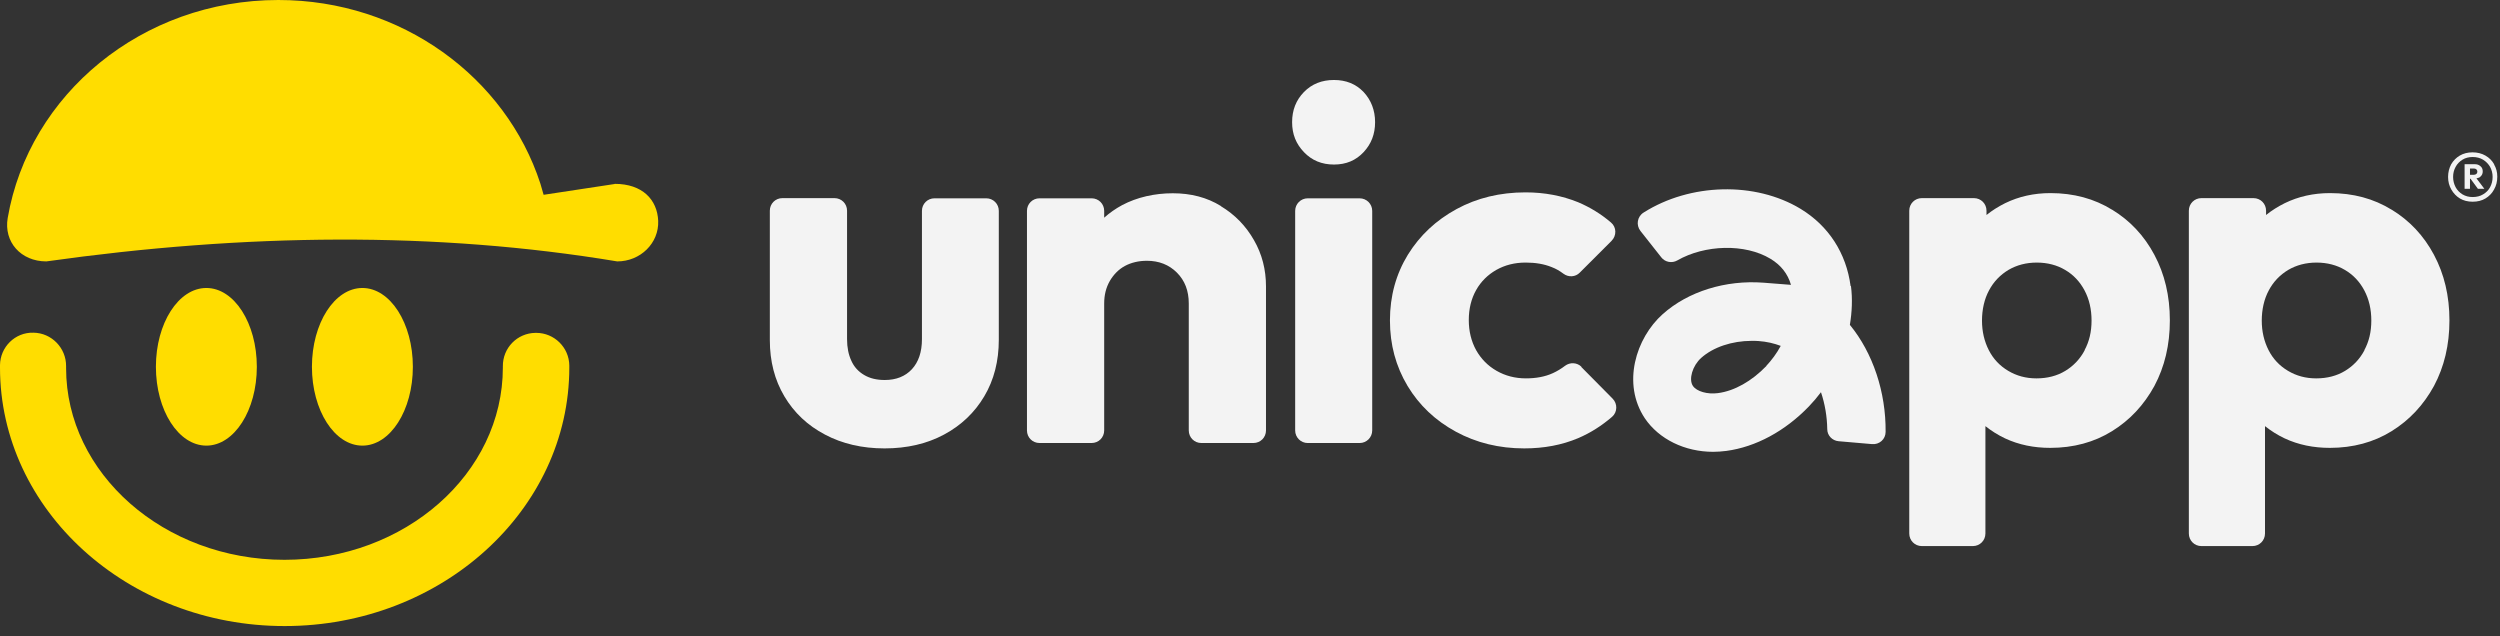
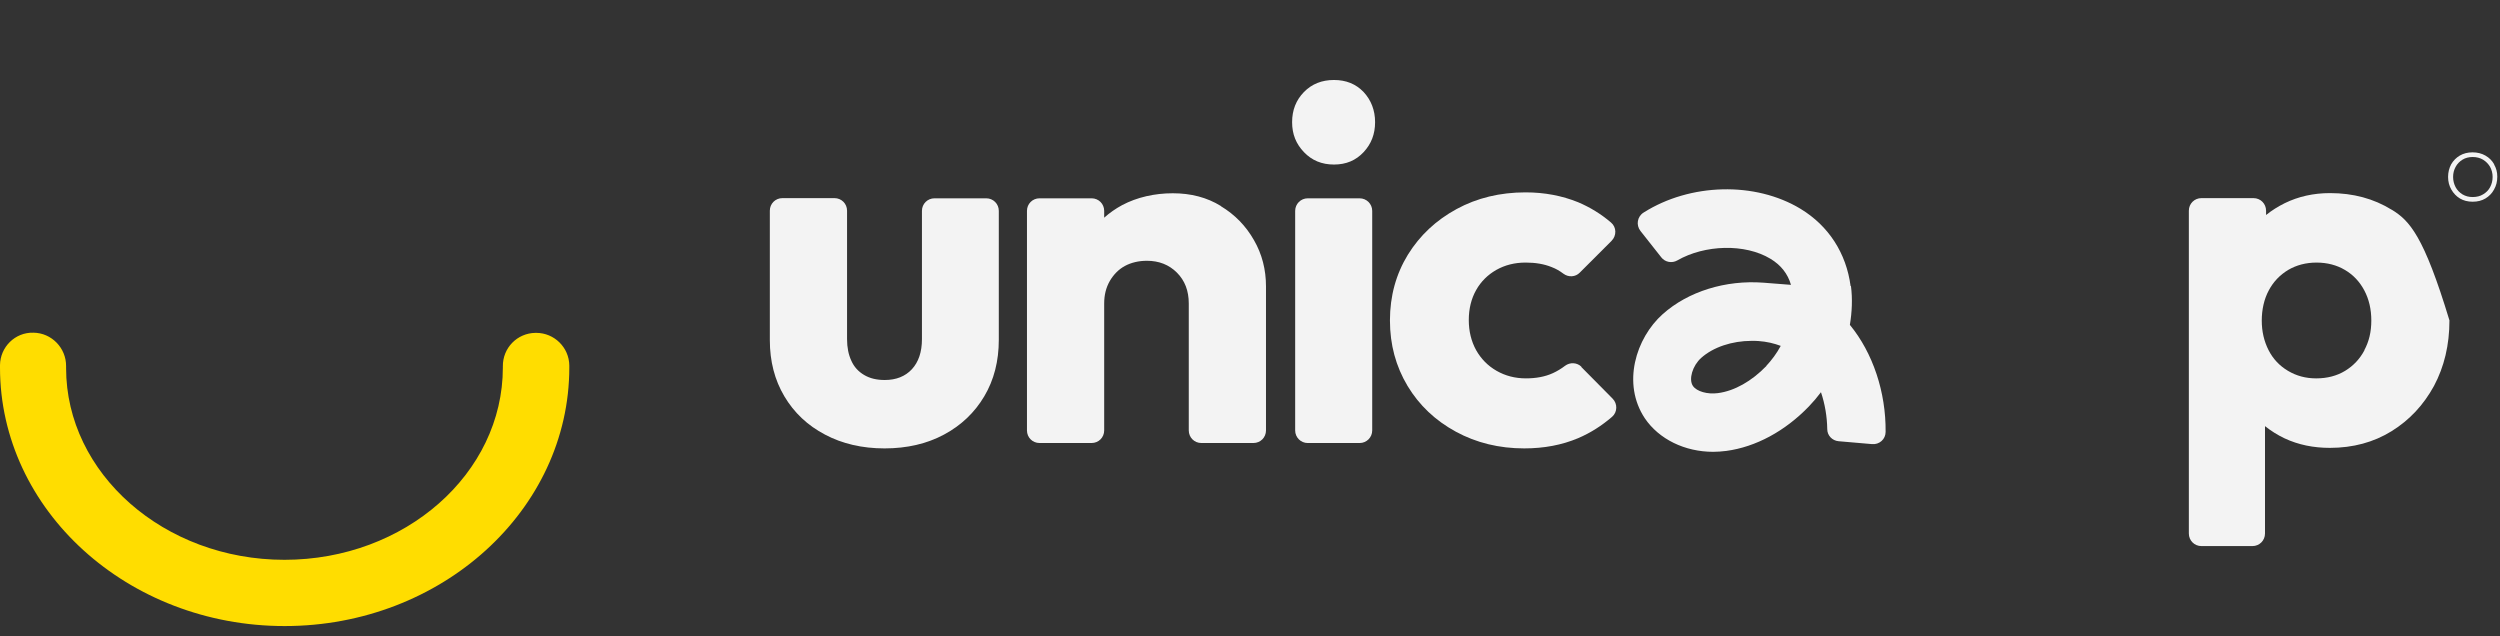
<svg xmlns="http://www.w3.org/2000/svg" width="224" height="57" viewBox="0 0 224 57" fill="none">
  <rect x="0" y="0" width="224" height="57" fill="#333333" stroke="none" />
-   <path d="M55.064 16.489L48.708 17.454C48.708 17.454 48.419 16.473 48.419 16.457C45.329 6.933 35.98 0 24.941 0C12.728 0 2.59 8.462 0.691 19.529C0.321 21.669 1.866 23.422 4.151 23.422C21.964 20.913 39.069 20.72 55.306 23.422C57.381 23.422 59.055 21.782 58.974 19.787C58.894 17.889 57.558 16.473 55.08 16.473L55.064 16.489Z" fill="#FFDD00" />
  <path d="M48.017 29.825H47.984C46.343 29.841 45.04 31.176 45.056 32.817V32.93C45.056 42.437 36.286 50.159 25.489 50.159C14.691 50.159 5.922 42.421 5.922 32.978C5.922 32.946 5.922 32.849 5.922 32.817C5.938 31.176 4.618 29.825 2.993 29.809C1.352 29.761 0.016 31.096 0 32.721C0 32.769 0 32.882 0 32.93C0 45.703 11.441 56.095 25.505 56.095C39.569 56.095 51.01 45.703 51.01 32.93V32.753C50.994 31.128 49.658 29.825 48.049 29.825H48.017Z" fill="#FFDD00" />
-   <path d="M18.49 39.928C20.988 39.928 23.012 36.766 23.012 32.865C23.012 28.965 20.988 25.803 18.49 25.803C15.993 25.803 13.969 28.965 13.969 32.865C13.969 36.766 15.993 39.928 18.49 39.928Z" fill="#FFDD00" />
-   <path d="M32.471 39.928C34.968 39.928 36.993 36.766 36.993 32.865C36.993 28.965 34.968 25.803 32.471 25.803C29.974 25.803 27.949 28.965 27.949 32.865C27.949 36.766 29.974 39.928 32.471 39.928Z" fill="#FFDD00" />
  <path d="M88.399 17.768H83.732C83.105 17.768 82.606 18.267 82.606 18.894V30.396C82.606 31.538 82.3 32.439 81.705 33.083C81.109 33.726 80.289 34.048 79.275 34.048C78.551 34.048 77.939 33.903 77.424 33.597C76.91 33.292 76.523 32.874 76.282 32.327C76.025 31.78 75.896 31.136 75.896 30.38V18.878C75.896 18.251 75.397 17.752 74.769 17.752H70.103C69.475 17.752 68.977 18.251 68.977 18.878V30.477C68.977 32.375 69.411 34.048 70.28 35.512C71.149 36.976 72.356 38.118 73.917 38.938C75.461 39.759 77.248 40.177 79.259 40.177C81.27 40.177 83.056 39.759 84.585 38.938C86.114 38.118 87.321 36.976 88.19 35.512C89.059 34.048 89.493 32.359 89.493 30.445V18.894C89.493 18.267 88.994 17.768 88.367 17.768H88.399Z" fill="white" fill-opacity="0.94" />
  <path d="M109.394 18.46C108.139 17.687 106.707 17.317 105.082 17.317C103.457 17.317 101.88 17.671 100.544 18.379C99.949 18.701 99.418 19.071 98.935 19.505V18.894C98.935 18.267 98.436 17.768 97.808 17.768H93.142C92.514 17.768 92.016 18.267 92.016 18.894V38.568C92.016 39.196 92.514 39.694 93.142 39.694H97.808C98.436 39.694 98.935 39.196 98.935 38.568V27.195C98.935 26.439 99.096 25.779 99.434 25.184C99.772 24.605 100.222 24.138 100.785 23.833C101.349 23.527 102.024 23.366 102.765 23.366C103.843 23.366 104.744 23.72 105.452 24.428C106.16 25.136 106.514 26.053 106.514 27.195V38.568C106.514 39.196 107.013 39.694 107.64 39.694H112.307C112.934 39.694 113.433 39.196 113.433 38.568V25.666C113.433 24.154 113.079 22.771 112.355 21.516C111.631 20.245 110.649 19.232 109.394 18.476V18.46Z" fill="white" fill-opacity="0.94" />
  <path d="M121.824 17.769H117.173C116.551 17.769 116.047 18.273 116.047 18.895V38.569C116.047 39.191 116.551 39.695 117.173 39.695H121.824C122.446 39.695 122.95 39.191 122.95 38.569V18.895C122.95 18.273 122.446 17.769 121.824 17.769Z" fill="white" fill-opacity="0.94" />
  <path d="M119.523 7.167C118.445 7.167 117.543 7.52 116.835 8.244C116.127 8.968 115.773 9.869 115.773 10.947C115.773 12.025 116.127 12.893 116.835 13.633C117.543 14.373 118.429 14.743 119.523 14.743C120.617 14.743 121.486 14.373 122.178 13.633C122.87 12.893 123.208 12.009 123.208 10.947C123.208 9.885 122.854 8.968 122.178 8.244C121.486 7.52 120.601 7.167 119.523 7.167Z" fill="white" fill-opacity="0.94" />
  <path d="M141.709 32.873C141.306 32.471 140.679 32.438 140.228 32.776C139.89 33.034 139.52 33.259 139.134 33.436C138.426 33.758 137.621 33.902 136.72 33.902C135.755 33.902 134.886 33.677 134.097 33.227C133.309 32.776 132.713 32.165 132.263 31.377C131.828 30.588 131.603 29.688 131.603 28.674C131.603 27.661 131.828 26.76 132.263 25.988C132.697 25.215 133.309 24.62 134.065 24.186C134.838 23.752 135.706 23.526 136.704 23.526C137.573 23.526 138.345 23.655 139.021 23.928C139.408 24.073 139.762 24.282 140.083 24.524C140.534 24.861 141.161 24.829 141.548 24.427L144.396 21.58C144.862 21.113 144.846 20.357 144.348 19.939C143.446 19.167 142.465 18.572 141.403 18.121C139.971 17.542 138.41 17.236 136.688 17.236C134.403 17.236 132.343 17.735 130.509 18.732C128.675 19.73 127.226 21.081 126.148 22.819C125.086 24.556 124.539 26.518 124.539 28.706C124.539 30.894 125.07 32.825 126.116 34.578C127.162 36.315 128.61 37.683 130.445 38.68C132.279 39.678 134.323 40.176 136.575 40.176C138.345 40.176 139.955 39.871 141.403 39.259C142.497 38.793 143.511 38.149 144.444 37.345C144.927 36.927 144.943 36.171 144.492 35.72L141.676 32.873H141.709Z" fill="white" fill-opacity="0.94" />
-   <path d="M189.254 18.798C187.644 17.8 185.794 17.302 183.718 17.302C182.238 17.302 180.886 17.607 179.663 18.203C179.052 18.508 178.488 18.862 177.99 19.264V18.878C177.99 18.251 177.491 17.752 176.863 17.752H172.197C171.569 17.752 171.07 18.251 171.07 18.878V47.803C171.07 48.43 171.569 48.929 172.197 48.929H176.767C177.394 48.929 177.893 48.43 177.893 47.803V38.182C178.424 38.601 179.003 38.971 179.647 39.276C180.886 39.856 182.238 40.129 183.702 40.129C185.778 40.129 187.628 39.63 189.237 38.633C190.847 37.636 192.102 36.284 193.035 34.579C193.952 32.858 194.419 30.911 194.419 28.707C194.419 26.503 193.952 24.557 193.035 22.836C192.118 21.114 190.847 19.763 189.237 18.782L189.254 18.798ZM186.792 31.378C186.373 32.166 185.794 32.777 185.054 33.228C184.314 33.678 183.445 33.903 182.463 33.903C181.53 33.903 180.693 33.678 179.937 33.228C179.18 32.777 178.601 32.166 178.199 31.378C177.796 30.59 177.587 29.705 177.587 28.724C177.587 27.742 177.797 26.793 178.215 26.021C178.633 25.233 179.213 24.637 179.953 24.187C180.693 23.753 181.546 23.527 182.495 23.527C183.445 23.527 184.314 23.753 185.038 24.187C185.778 24.621 186.357 25.233 186.775 26.021C187.194 26.809 187.403 27.71 187.403 28.724C187.403 29.737 187.194 30.606 186.775 31.378H186.792Z" fill="white" fill-opacity="0.94" />
-   <path d="M214.304 18.798C212.695 17.8 210.845 17.302 208.769 17.302C207.289 17.302 205.937 17.607 204.714 18.203C204.102 18.508 203.539 18.862 203.04 19.264V18.878C203.04 18.251 202.542 17.752 201.914 17.752H197.247C196.62 17.752 196.121 18.251 196.121 18.878V47.803C196.121 48.43 196.62 48.929 197.247 48.929H201.817C202.445 48.929 202.944 48.43 202.944 47.803V38.182C203.475 38.601 204.054 38.971 204.698 39.276C205.937 39.856 207.289 40.129 208.753 40.129C210.829 40.129 212.679 39.63 214.288 38.633C215.897 37.636 217.153 36.284 218.086 34.579C219.003 32.858 219.47 30.911 219.47 28.707C219.47 26.503 219.003 24.557 218.086 22.836C217.169 21.114 215.897 19.763 214.288 18.782L214.304 18.798ZM211.858 31.378C211.44 32.166 210.861 32.777 210.121 33.228C209.38 33.678 208.511 33.903 207.53 33.903C206.597 33.903 205.76 33.678 205.004 33.228C204.247 32.777 203.668 32.166 203.266 31.378C202.863 30.59 202.654 29.705 202.654 28.724C202.654 27.742 202.863 26.793 203.282 26.021C203.7 25.233 204.279 24.637 205.02 24.187C205.76 23.753 206.613 23.527 207.562 23.527C208.511 23.527 209.38 23.753 210.105 24.187C210.845 24.621 211.424 25.233 211.842 26.021C212.261 26.809 212.47 27.71 212.47 28.724C212.47 29.737 212.261 30.606 211.842 31.378H211.858Z" fill="white" fill-opacity="0.94" />
+   <path d="M214.304 18.798C212.695 17.8 210.845 17.302 208.769 17.302C207.289 17.302 205.937 17.607 204.714 18.203C204.102 18.508 203.539 18.862 203.04 19.264V18.878C203.04 18.251 202.542 17.752 201.914 17.752H197.247C196.62 17.752 196.121 18.251 196.121 18.878V47.803C196.121 48.43 196.62 48.929 197.247 48.929H201.817C202.445 48.929 202.944 48.43 202.944 47.803V38.182C203.475 38.601 204.054 38.971 204.698 39.276C205.937 39.856 207.289 40.129 208.753 40.129C210.829 40.129 212.679 39.63 214.288 38.633C215.897 37.636 217.153 36.284 218.086 34.579C219.003 32.858 219.47 30.911 219.47 28.707C217.169 21.114 215.897 19.763 214.288 18.782L214.304 18.798ZM211.858 31.378C211.44 32.166 210.861 32.777 210.121 33.228C209.38 33.678 208.511 33.903 207.53 33.903C206.597 33.903 205.76 33.678 205.004 33.228C204.247 32.777 203.668 32.166 203.266 31.378C202.863 30.59 202.654 29.705 202.654 28.724C202.654 27.742 202.863 26.793 203.282 26.021C203.7 25.233 204.279 24.637 205.02 24.187C205.76 23.753 206.613 23.527 207.562 23.527C208.511 23.527 209.38 23.753 210.105 24.187C210.845 24.621 211.424 25.233 211.842 26.021C212.261 26.809 212.47 27.71 212.47 28.724C212.47 29.737 212.261 30.606 211.842 31.378H211.858Z" fill="white" fill-opacity="0.94" />
  <path d="M165.814 25.634C165.427 22.69 163.85 20.245 161.34 18.717C157.253 16.24 151.428 16.416 147.276 19.039C146.697 19.393 146.568 20.165 146.987 20.696L148.853 23.06C149.191 23.495 149.803 23.607 150.285 23.334C152.747 21.918 156.352 21.806 158.637 23.189C159.57 23.752 160.182 24.524 160.471 25.522L158.009 25.329C154.614 25.071 151.251 26.117 148.982 28.144C146.568 30.299 145.313 34.37 147.373 37.474C148.644 39.356 150.961 40.483 153.504 40.483C153.89 40.483 154.276 40.45 154.678 40.402C157.317 40.048 159.94 38.633 162.08 36.413C162.467 36.01 162.821 35.592 163.159 35.142C163.513 36.187 163.706 37.33 163.722 38.456C163.722 39.019 164.172 39.485 164.735 39.533L167.728 39.791C168.388 39.855 168.951 39.356 168.951 38.697C168.984 35.158 167.825 31.635 165.749 29.109C165.942 27.935 165.991 26.76 165.846 25.634H165.814ZM158.267 32.793C156.947 34.16 155.402 35.029 153.938 35.222C152.989 35.351 152.023 35.077 151.685 34.579C151.283 33.983 151.653 32.761 152.426 32.069C153.504 31.104 155.193 30.541 156.947 30.541C157.156 30.541 157.366 30.541 157.559 30.557C158.283 30.605 158.959 30.766 159.554 30.991C159.2 31.651 158.749 32.262 158.251 32.793H158.267Z" fill="white" fill-opacity="0.94" />
  <path d="M223.483 14.728C223.29 14.39 223.033 14.133 222.695 13.94C222.357 13.746 221.971 13.65 221.536 13.65C221.102 13.65 220.732 13.746 220.394 13.94C220.072 14.133 219.814 14.39 219.621 14.728C219.444 15.066 219.348 15.436 219.348 15.854C219.348 16.272 219.444 16.642 219.637 16.98C219.83 17.318 220.088 17.591 220.41 17.784C220.732 17.977 221.118 18.074 221.552 18.074C221.987 18.074 222.373 17.977 222.695 17.784C223.016 17.591 223.29 17.318 223.467 16.98C223.66 16.642 223.757 16.272 223.757 15.838C223.757 15.403 223.66 15.066 223.467 14.728H223.483ZM223.113 16.771C222.968 17.044 222.759 17.253 222.485 17.414C222.228 17.575 221.906 17.655 221.552 17.655C221.198 17.655 220.909 17.575 220.635 17.414C220.378 17.253 220.168 17.044 220.023 16.771C219.879 16.497 219.798 16.192 219.798 15.854C219.798 15.516 219.879 15.21 220.023 14.953C220.168 14.68 220.378 14.47 220.635 14.309C220.892 14.149 221.198 14.068 221.552 14.068C221.906 14.068 222.212 14.149 222.485 14.309C222.743 14.47 222.952 14.68 223.113 14.953C223.258 15.226 223.338 15.516 223.338 15.854C223.338 16.192 223.258 16.497 223.113 16.771Z" fill="white" fill-opacity="0.94" />
-   <path d="M222.244 15.821C222.389 15.709 222.453 15.548 222.453 15.355C222.453 15.162 222.389 15.001 222.244 14.888C222.099 14.76 221.938 14.711 221.713 14.711H220.828V16.915H221.311V16.015H221.359L222.019 16.915H222.598L221.89 15.982C222.035 15.95 222.148 15.918 222.244 15.838V15.821ZM221.311 15.645V15.098H221.665C221.761 15.098 221.826 15.13 221.89 15.178C221.938 15.226 221.971 15.291 221.971 15.387C221.971 15.467 221.938 15.532 221.89 15.58C221.826 15.628 221.761 15.661 221.665 15.661H221.311V15.645Z" fill="white" fill-opacity="0.94" />
</svg>